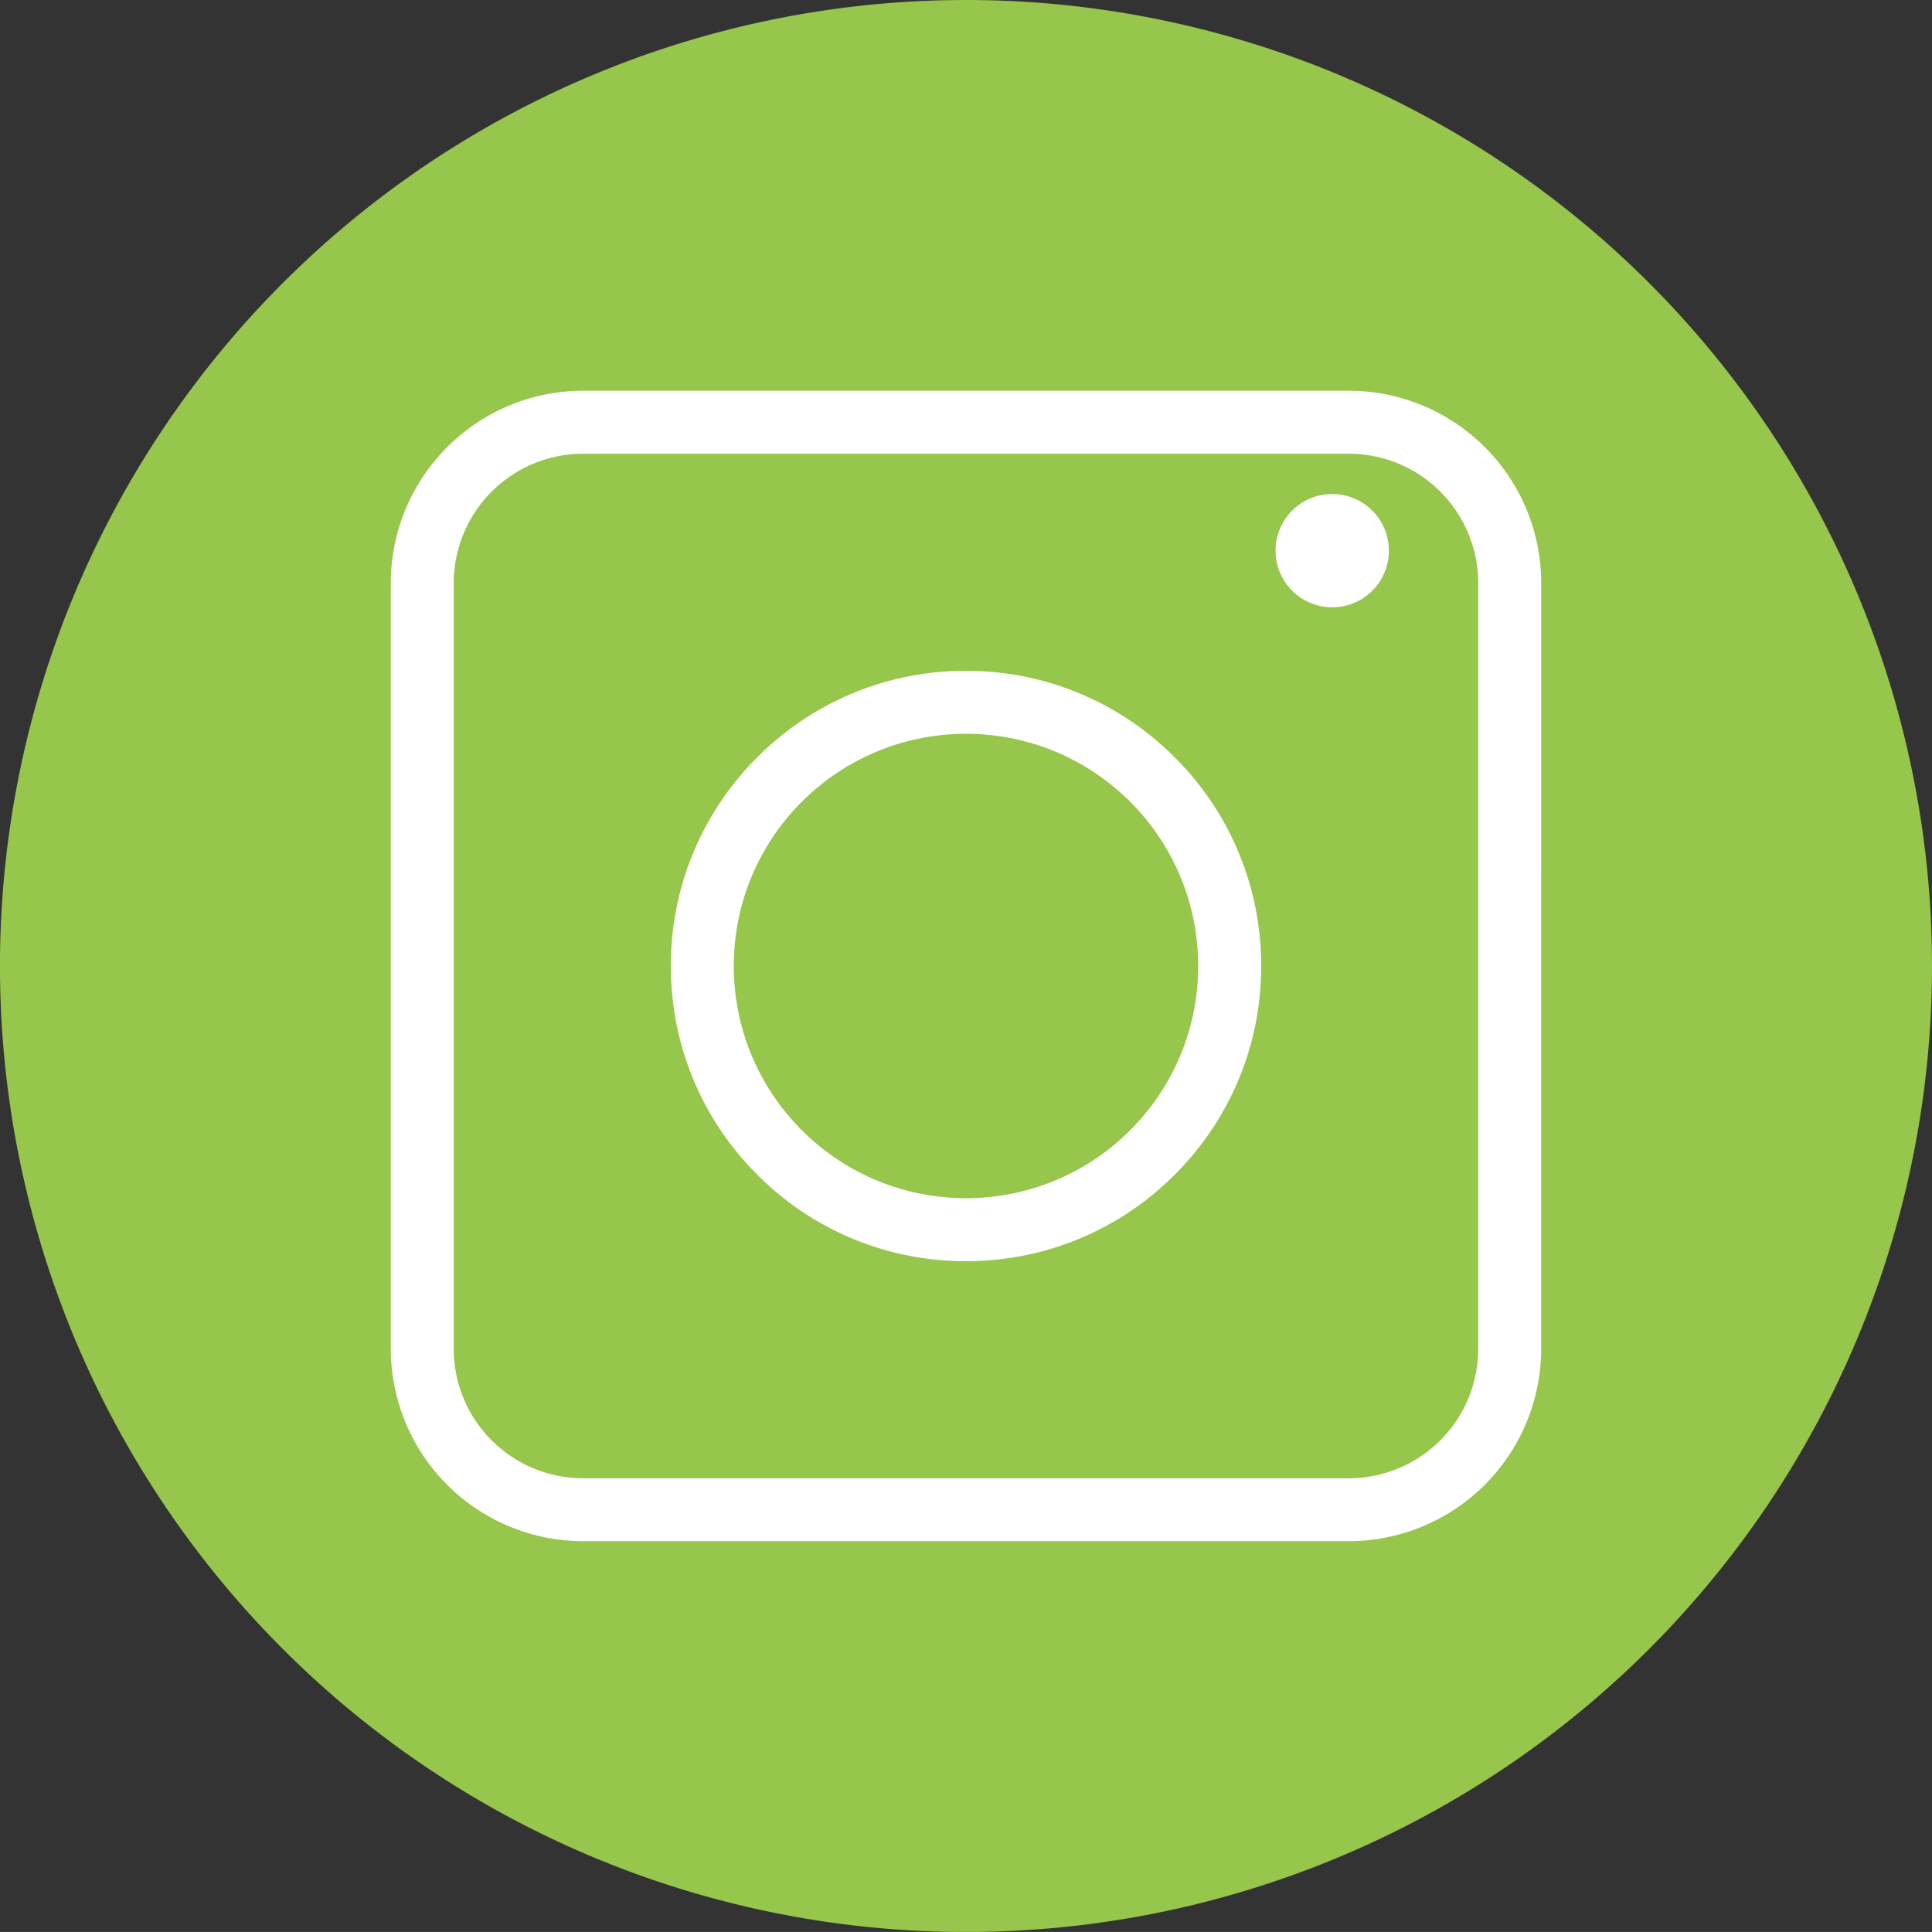
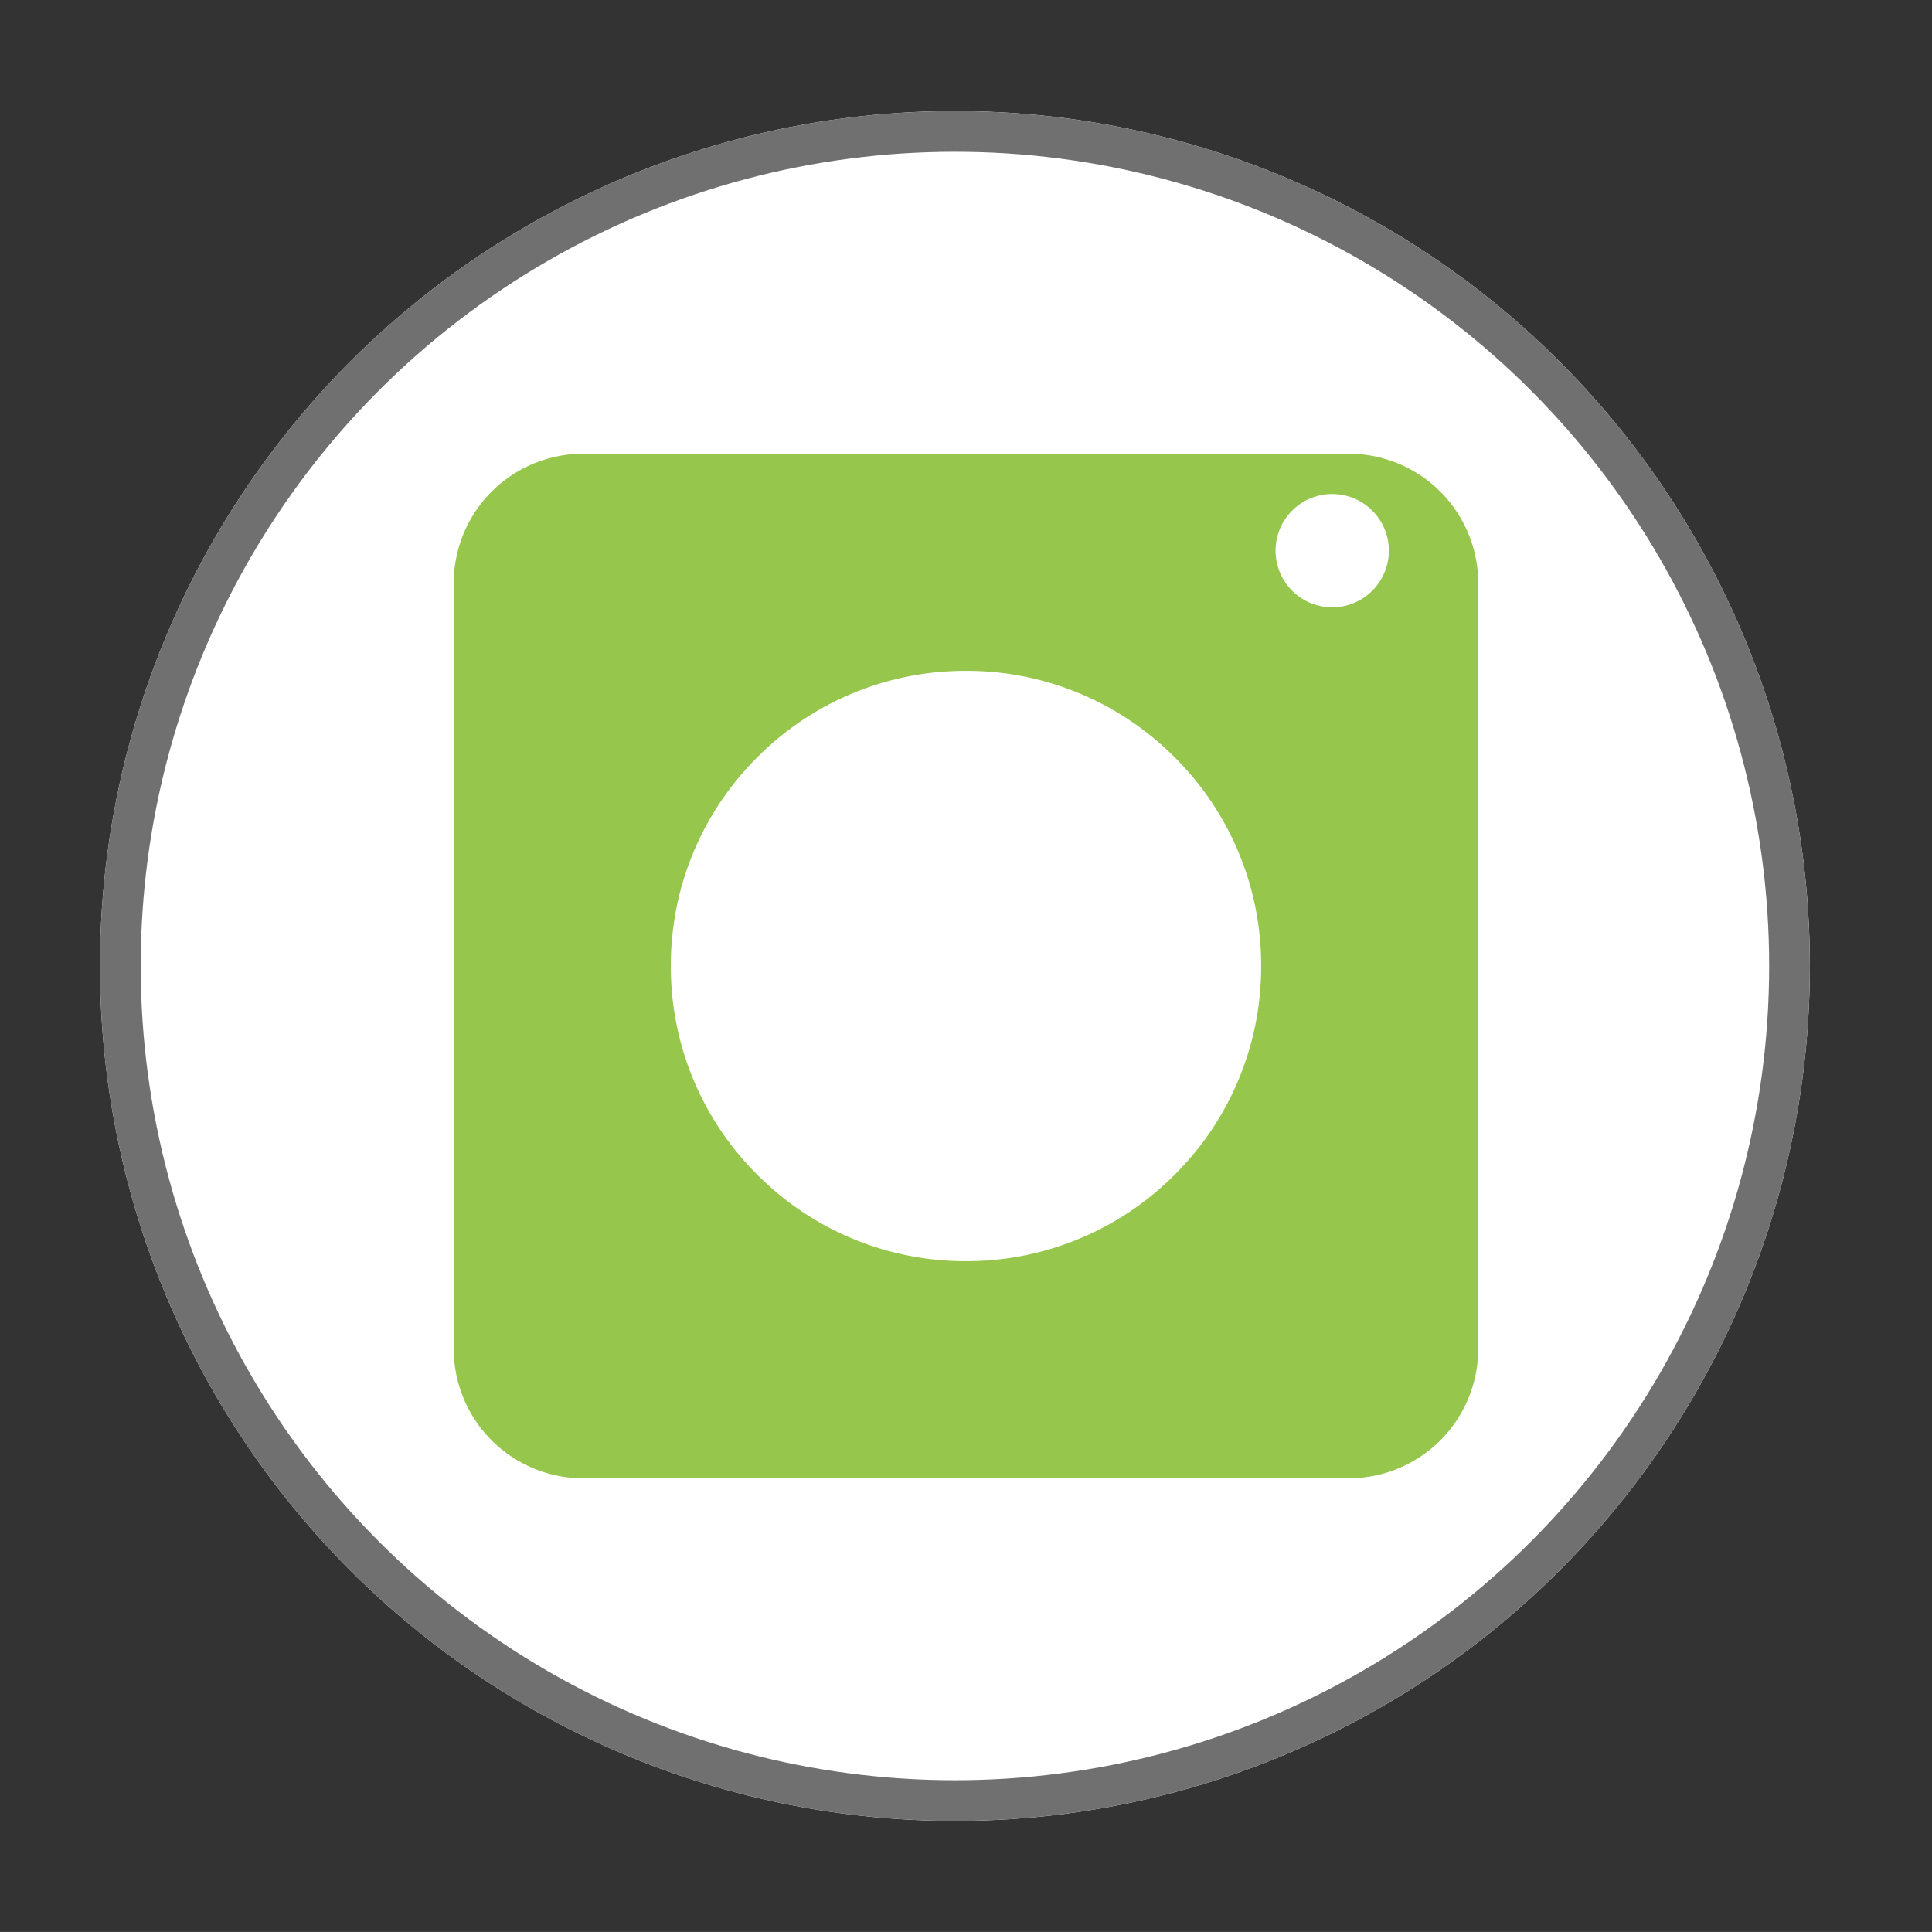
<svg xmlns="http://www.w3.org/2000/svg" id="Component_62_1" data-name="Component 62 – 1" width="47.456" height="47.455" viewBox="0 0 47.456 47.455">
  <rect x="0" y="0" width="47.456" height="47.455" fill="#333333" stroke="none" />
  <g id="Ellipse_74" data-name="Ellipse 74" transform="translate(2.456 2.728)" fill="#fff" stroke="#707070" stroke-width="1">
    <circle cx="21" cy="21" r="21" stroke="none" />
    <circle cx="21" cy="21" r="20.5" fill="none" />
  </g>
  <g id="Group_476" data-name="Group 476" transform="translate(0)">
-     <circle id="Ellipse_70" data-name="Ellipse 70" cx="5.704" cy="5.704" r="5.704" transform="translate(15.661 23.728) rotate(-45)" fill="#96c64c" />
    <path id="Path_655" data-name="Path 655" d="M6303.155-2694.442h-18.812a3.18,3.18,0,0,0-3.176,3.177v18.812a3.18,3.18,0,0,0,3.176,3.177h18.812a3.18,3.18,0,0,0,3.177-3.177v-18.812A3.18,3.18,0,0,0,6303.155-2694.442Zm-4.279,17.709a7.2,7.2,0,0,1-5.126,2.124,7.2,7.2,0,0,1-5.127-2.124,7.2,7.2,0,0,1-2.123-5.126,7.2,7.2,0,0,1,2.123-5.126,7.2,7.2,0,0,1,5.127-2.124,7.2,7.2,0,0,1,5.126,2.124,7.2,7.2,0,0,1,2.124,5.126A7.2,7.2,0,0,1,6298.876-2676.733Zm3.87-13.937a1.391,1.391,0,0,1-1.392-1.391,1.391,1.391,0,0,1,1.392-1.391,1.391,1.391,0,0,1,1.391,1.391A1.391,1.391,0,0,1,6302.746-2690.67Z" transform="translate(-6270.022 2705.587)" fill="#96c64c" />
-     <path id="Path_656" data-name="Path 656" d="M6034.916-2964.42h0a23.728,23.728,0,0,0-23.729,23.728h0a23.728,23.728,0,0,0,23.729,23.728h0a23.728,23.728,0,0,0,23.728-23.728h0A23.728,23.728,0,0,0,6034.916-2964.42Zm14.128,33.134a4.728,4.728,0,0,1-4.723,4.722H6025.51a4.728,4.728,0,0,1-4.723-4.722V-2950.1a4.728,4.728,0,0,1,4.723-4.722h18.812a4.728,4.728,0,0,1,4.723,4.722Z" transform="translate(-6011.188 2964.42)" fill="#96c64c" />
  </g>
</svg>